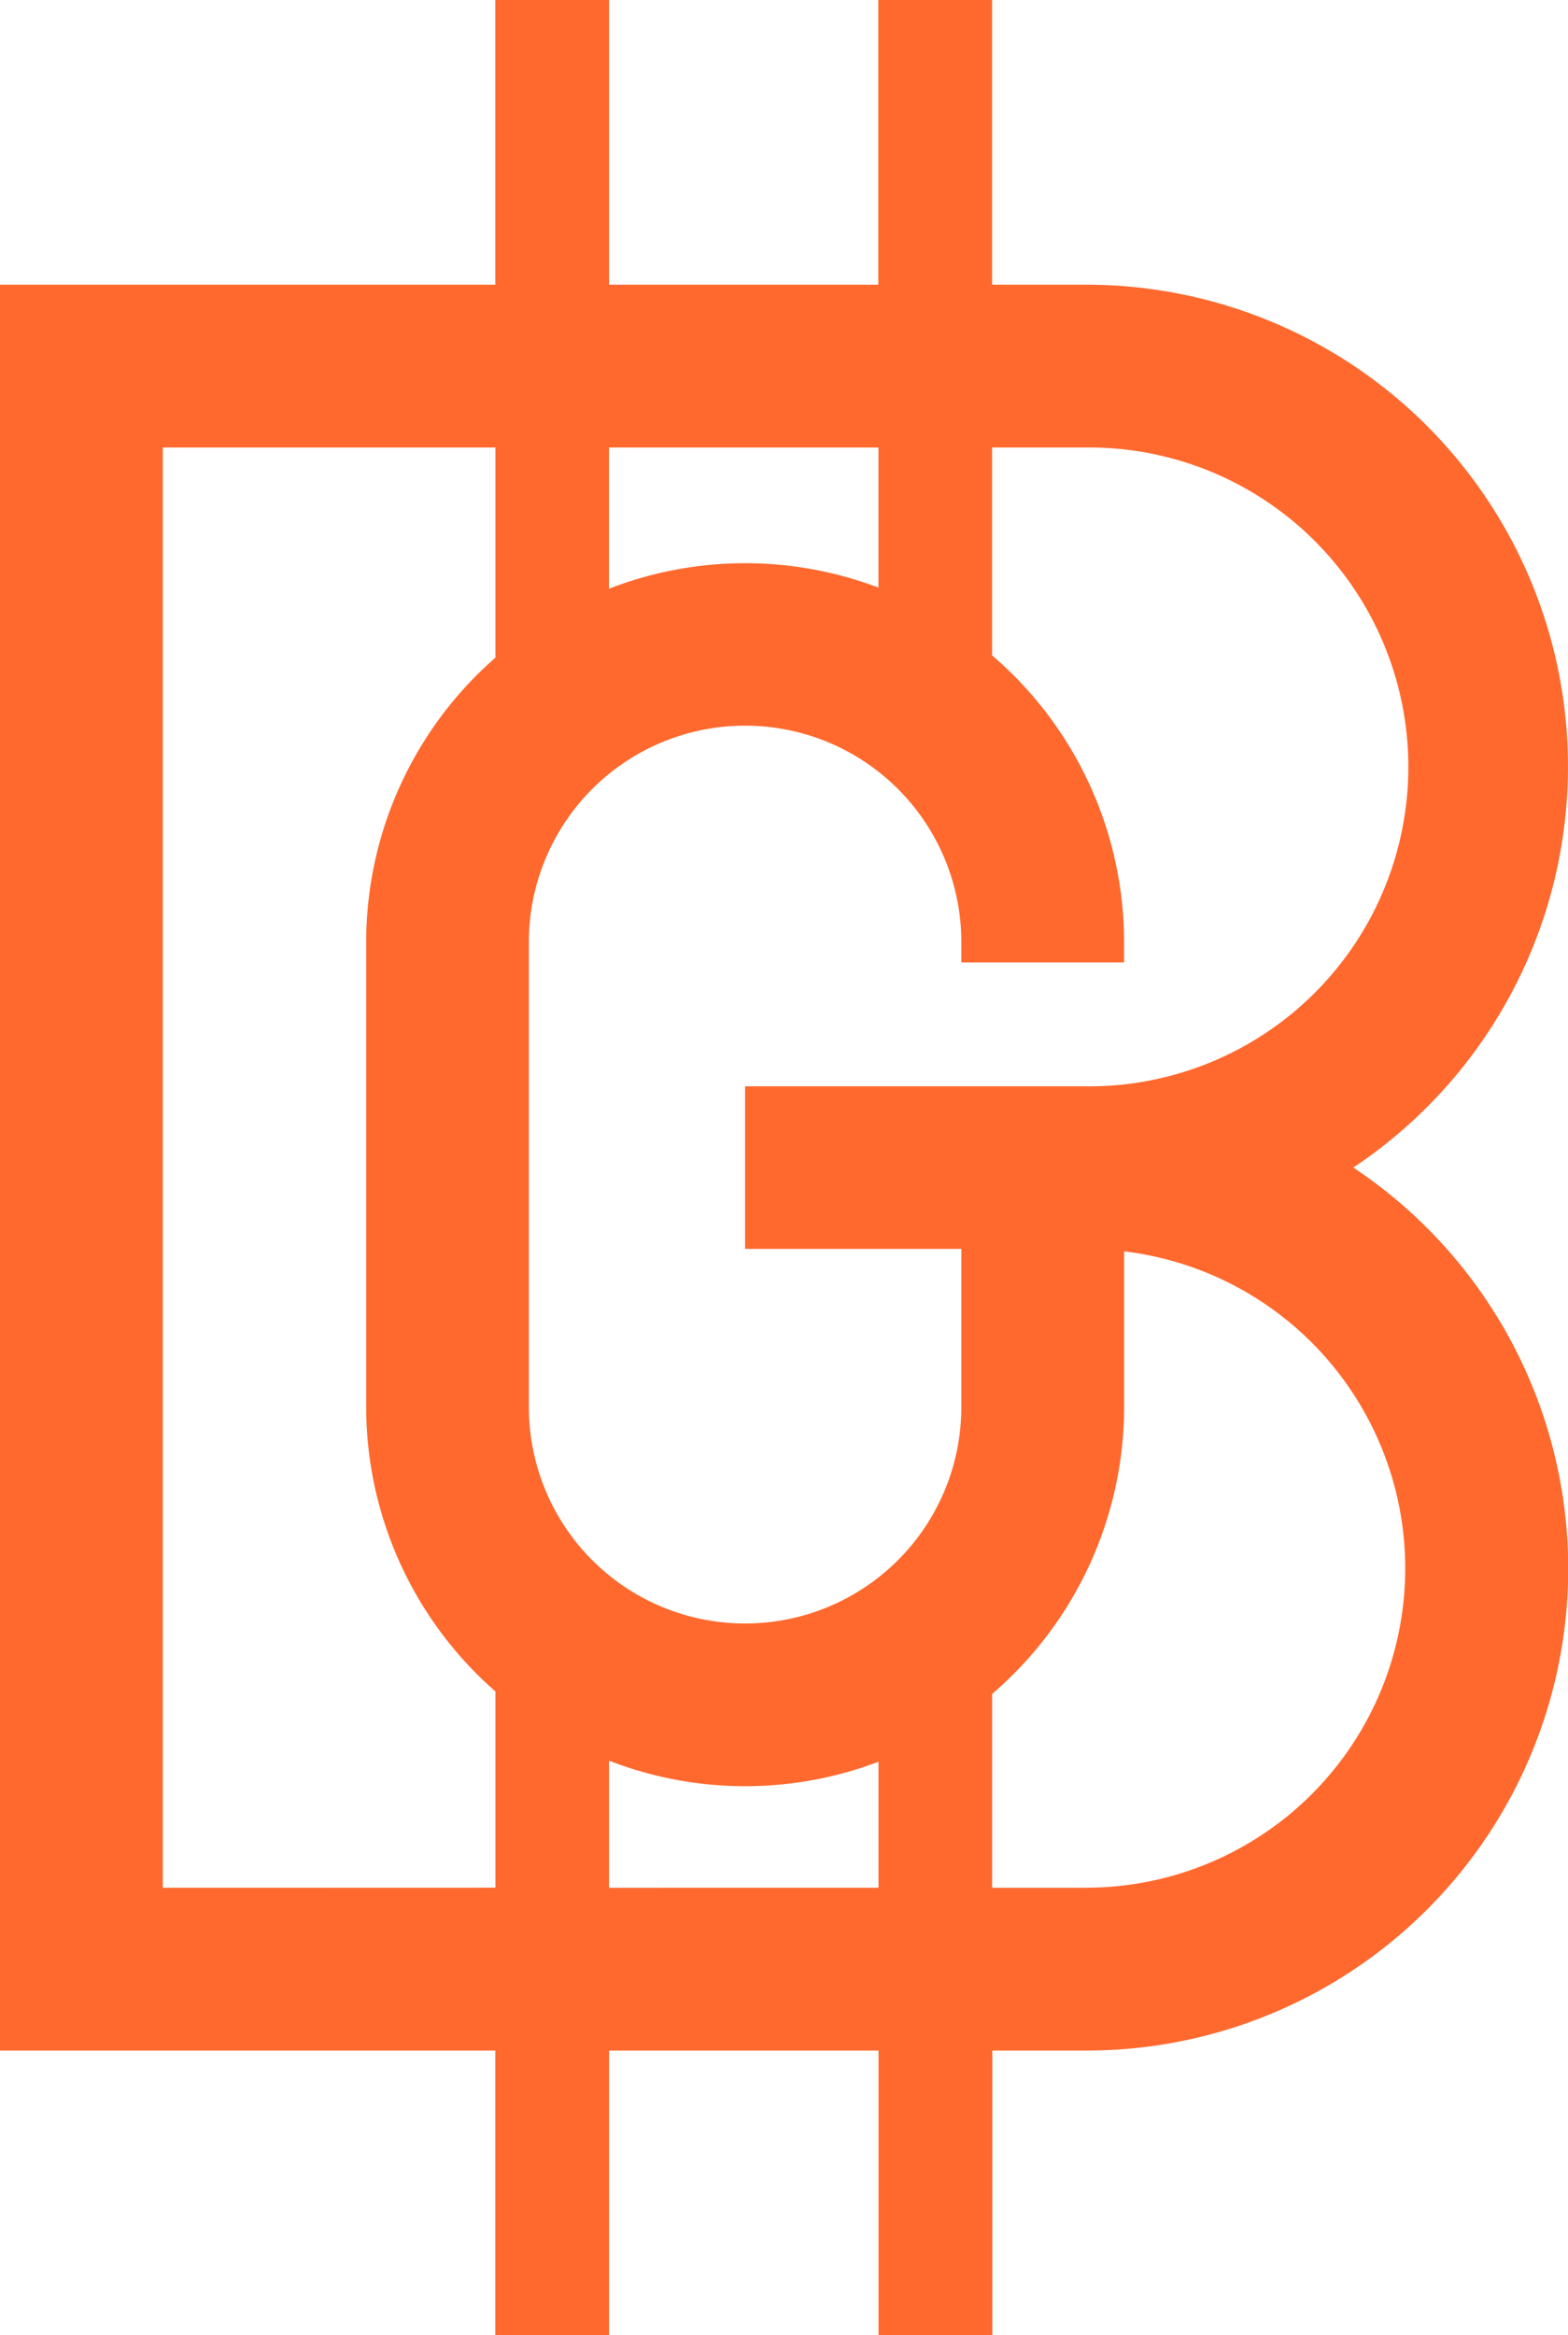
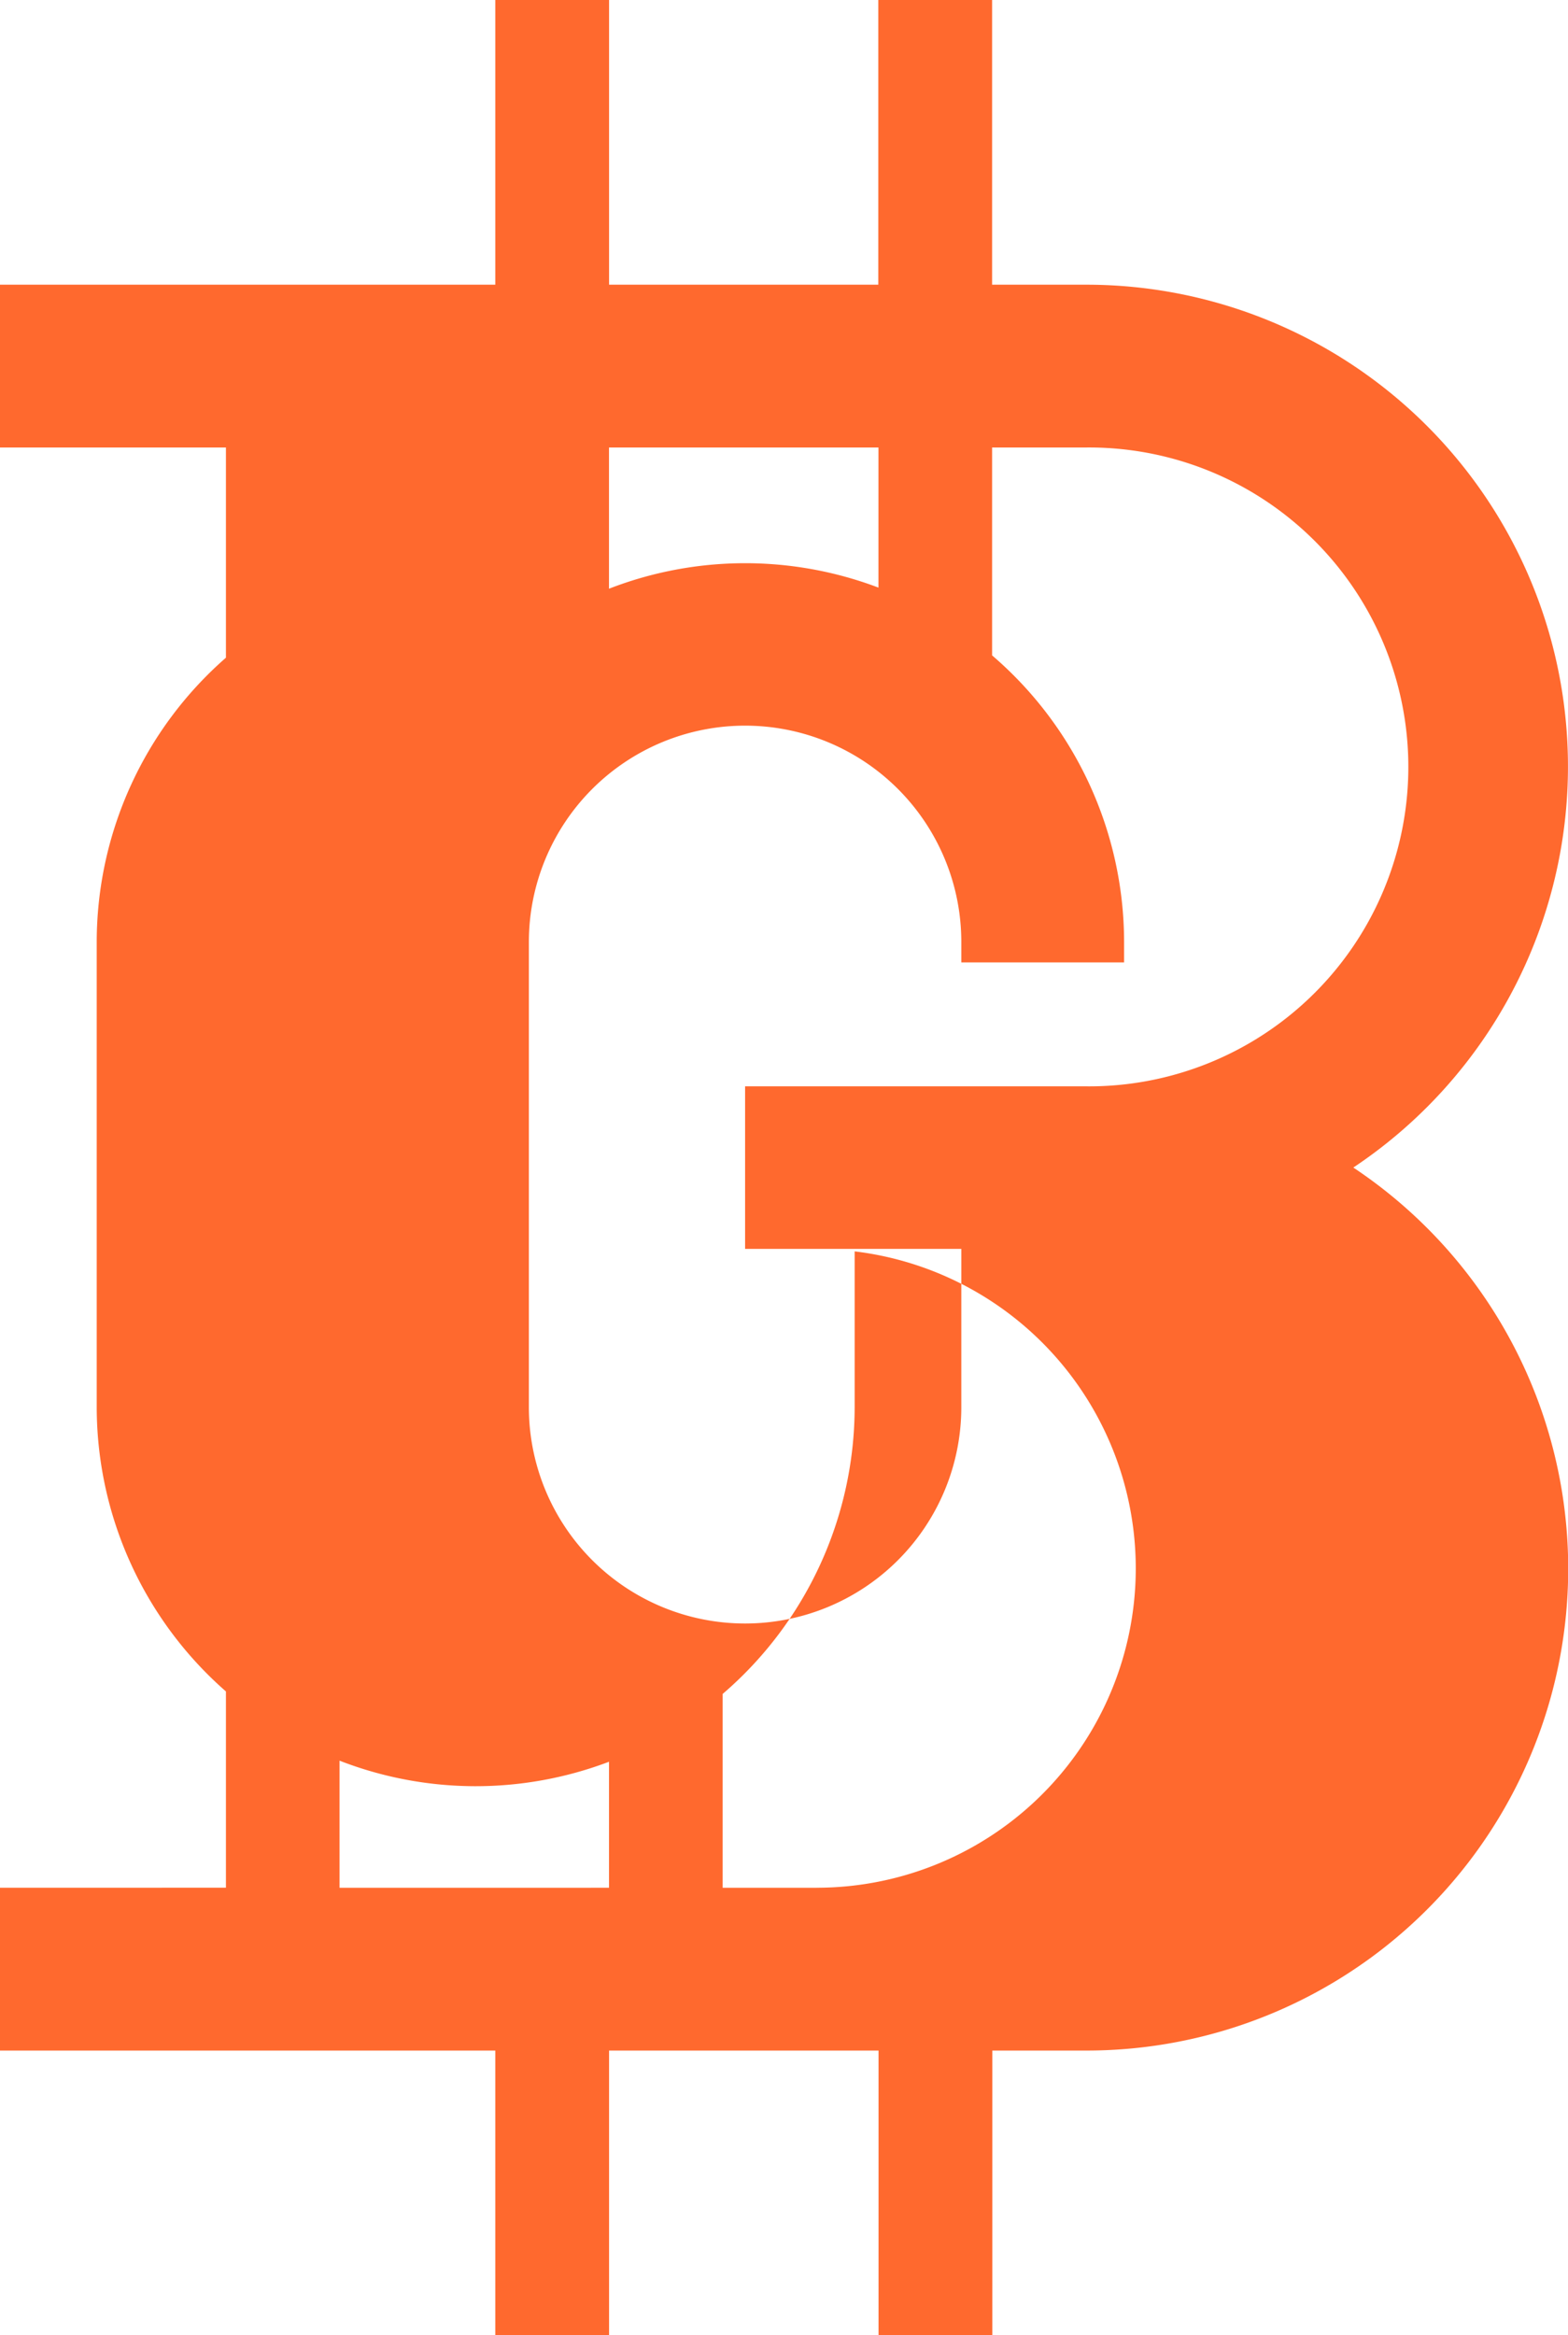
<svg xmlns="http://www.w3.org/2000/svg" width="53.743" height="80" viewBox="0 0 53.743 80">
-   <path id="Logo" d="M1601.305,482.564a16.506,16.506,0,0,0-9.158-30.247h-3.219v-9.753h-3.9v9.753H1575.8v-9.753h-3.9v9.753h-16.978v60.494H1571.9v9.753h3.9v-9.753h9.236v9.753h3.9v-9.753h3.219a16.506,16.506,0,0,0,9.158-30.247Zm-9.158-24.67a10.943,10.943,0,1,1,0,21.885h-11.685v5.569h7.411v5.422a7.411,7.411,0,0,1-14.822,0V474.834a7.411,7.411,0,0,1,14.822,0v.7h5.579v-.7a12.949,12.949,0,0,0-4.524-9.818v-7.122Zm-7.114,0v4.8a12.9,12.9,0,0,0-9.236.038v-4.837Zm-24.529,49.34v-49.34h11.4v7.2a12.946,12.946,0,0,0-4.429,9.736v15.937a12.958,12.958,0,0,0,4.429,9.741v6.723Zm15.294,0V502.88a12.886,12.886,0,0,0,9.236.037v4.317Zm16.35,0h-3.219v-6.641a12.96,12.96,0,0,0,4.524-9.823v-5.338a10.939,10.939,0,0,1-1.305,21.8Z" transform="translate(-1554.924 -442.564)" fill="#ff692e" fill-rule="evenodd" />
+   <path id="Logo" d="M1601.305,482.564a16.506,16.506,0,0,0-9.158-30.247h-3.219v-9.753h-3.9v9.753H1575.8v-9.753h-3.9v9.753h-16.978v60.494H1571.9v9.753h3.9v-9.753h9.236v9.753h3.9v-9.753h3.219a16.506,16.506,0,0,0,9.158-30.247Zm-9.158-24.67a10.943,10.943,0,1,1,0,21.885h-11.685v5.569h7.411v5.422a7.411,7.411,0,0,1-14.822,0V474.834a7.411,7.411,0,0,1,14.822,0v.7h5.579v-.7a12.949,12.949,0,0,0-4.524-9.818v-7.122Zm-7.114,0v4.8a12.9,12.9,0,0,0-9.236.038v-4.837m-24.529,49.34v-49.34h11.4v7.2a12.946,12.946,0,0,0-4.429,9.736v15.937a12.958,12.958,0,0,0,4.429,9.741v6.723Zm15.294,0V502.88a12.886,12.886,0,0,0,9.236.037v4.317Zm16.35,0h-3.219v-6.641a12.96,12.96,0,0,0,4.524-9.823v-5.338a10.939,10.939,0,0,1-1.305,21.8Z" transform="translate(-1554.924 -442.564)" fill="#ff692e" fill-rule="evenodd" />
</svg>